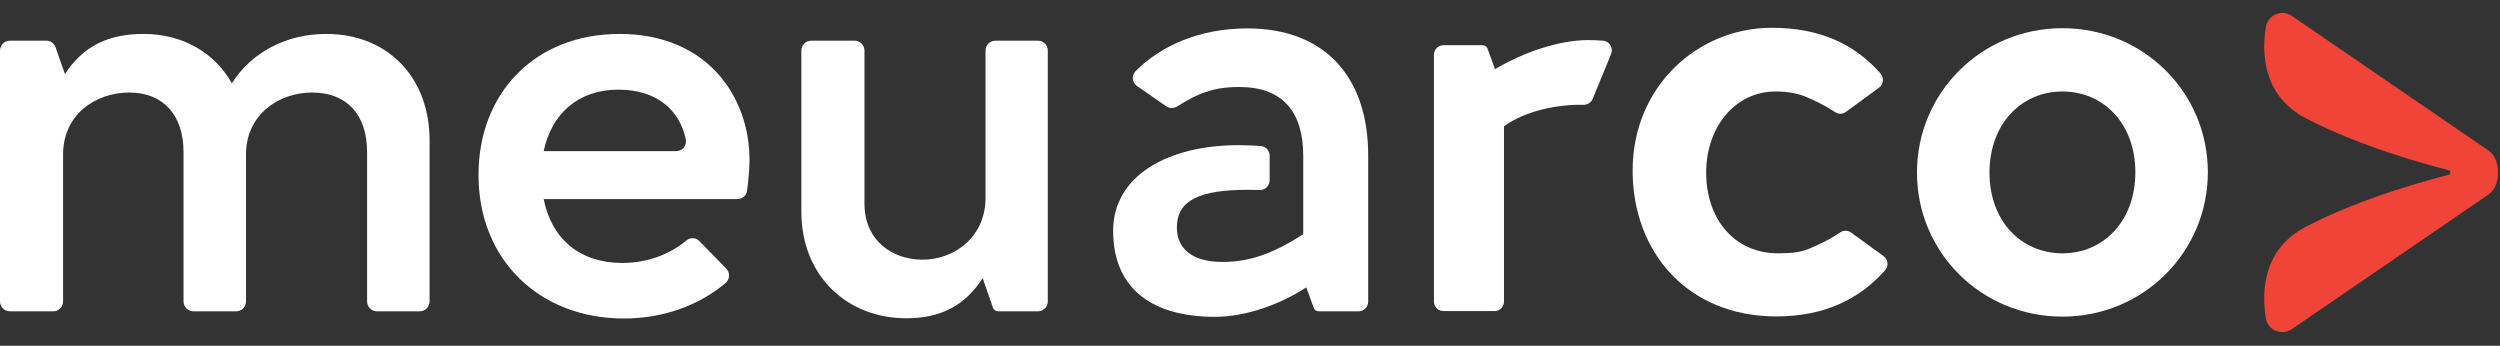
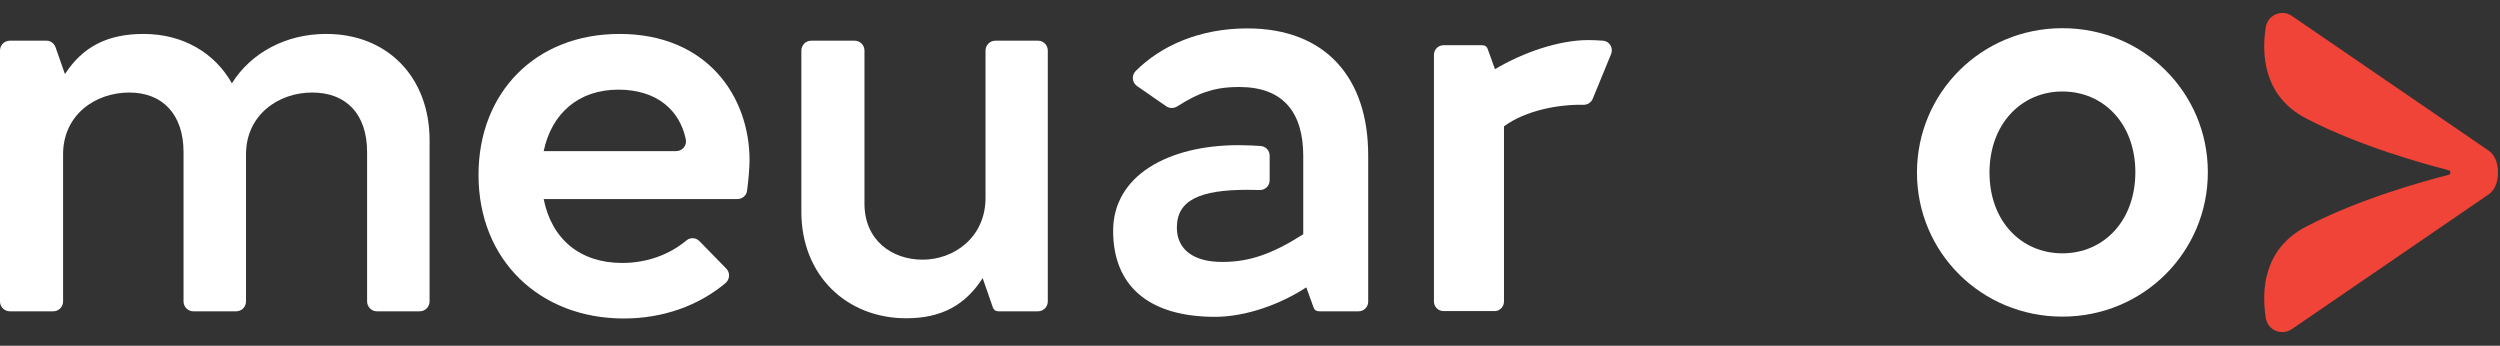
<svg xmlns="http://www.w3.org/2000/svg" width="94" height="13" viewBox="0 0 94 13" fill="none">
  <rect x="0" y="0" width="94" height="13" fill="#333333" stroke="none" />
  <path d="M46.599 3.271C48.232 3.271 49.002 4.211 49.002 5.859V8.809C47.824 9.556 46.976 9.849 45.952 9.849C44.881 9.849 44.25 9.386 44.25 8.555C44.25 7.515 45.135 7.137 46.907 7.137C47.046 7.137 47.207 7.145 47.361 7.145C47.569 7.153 47.739 6.983 47.739 6.783V5.851C47.739 5.659 47.592 5.505 47.4 5.489C47.161 5.474 46.861 5.458 46.576 5.458C43.903 5.458 41.854 6.614 41.854 8.678C41.854 10.758 43.202 11.913 45.69 11.913C46.845 11.913 48.162 11.435 49.117 10.804L49.387 11.551C49.418 11.651 49.487 11.705 49.61 11.705H51.082C51.282 11.705 51.444 11.543 51.444 11.343V5.836C51.444 2.94 49.857 1.068 46.899 1.068C45.089 1.068 43.641 1.73 42.702 2.67C42.54 2.832 42.563 3.101 42.748 3.232L43.849 3.995C43.972 4.08 44.134 4.08 44.257 4.003C44.696 3.725 45.066 3.54 45.351 3.456C45.644 3.356 46.006 3.271 46.599 3.271Z" fill="white" />
-   <path d="M66.864 9.525C65.192 9.525 64.152 8.216 64.152 6.49C64.152 4.773 65.246 3.44 66.756 3.44C67.218 3.44 67.572 3.51 67.865 3.625C68.181 3.756 68.543 3.918 69.005 4.218C69.128 4.303 69.297 4.295 69.413 4.203L70.645 3.302C70.823 3.178 70.846 2.924 70.707 2.763C69.752 1.677 68.458 1.045 66.617 1.045C63.844 1.045 61.387 3.24 61.387 6.413C61.387 9.494 63.467 11.897 66.787 11.897C68.612 11.897 69.921 11.243 70.876 10.164C71.023 10.003 70.992 9.748 70.815 9.625L69.606 8.747C69.482 8.655 69.313 8.655 69.19 8.739C68.735 9.048 68.358 9.209 68.05 9.34C67.734 9.487 67.341 9.525 66.864 9.525Z" fill="white" />
  <path d="M77.547 1.06C74.497 1.06 72.078 3.494 72.078 6.49C72.078 9.487 74.497 11.905 77.547 11.905C80.597 11.905 83.015 9.471 83.015 6.475C83.015 3.479 80.597 1.06 77.547 1.06ZM77.547 9.525C75.999 9.525 74.805 8.316 74.805 6.49C74.805 4.665 75.999 3.44 77.547 3.44C79.095 3.44 80.289 4.65 80.289 6.475C80.289 8.3 79.103 9.525 77.547 9.525Z" fill="white" />
  <path d="M56.55 11.335V4.75C57.374 4.141 58.638 3.918 59.539 3.941C59.693 3.941 59.824 3.856 59.885 3.718L60.578 2.031C60.671 1.8 60.517 1.546 60.27 1.53C60.07 1.515 59.878 1.507 59.724 1.507C58.614 1.507 57.274 1.969 56.211 2.601L55.942 1.854C55.911 1.754 55.842 1.7 55.718 1.7H54.278C54.078 1.7 53.916 1.861 53.916 2.062V11.335C53.916 11.535 54.078 11.697 54.278 11.697H56.188C56.381 11.705 56.55 11.543 56.55 11.335Z" fill="white" />
  <path d="M16.152 5.273V11.335C16.152 11.535 15.99 11.705 15.782 11.705H14.172C13.972 11.705 13.803 11.543 13.803 11.335V5.72C13.803 4.288 13.017 3.479 11.738 3.479C10.46 3.479 9.25 4.326 9.25 5.805V11.335C9.25 11.535 9.089 11.705 8.881 11.705H7.271C7.071 11.705 6.901 11.543 6.901 11.335V5.72C6.901 4.303 6.116 3.479 4.86 3.479C3.589 3.479 2.372 4.311 2.372 5.805V11.335C2.372 11.535 2.211 11.705 2.003 11.705H0.37C0.169 11.705 0 11.543 0 11.335V1.9C0 1.7 0.162 1.53 0.37 1.53H1.756C1.941 1.53 2.072 1.677 2.118 1.861L2.442 2.786C3.112 1.754 4.044 1.276 5.399 1.276C6.878 1.276 8.072 1.985 8.719 3.132C9.443 1.977 10.76 1.276 12.254 1.276C14.55 1.268 16.152 2.886 16.152 5.273Z" fill="white" />
  <path d="M23.392 9.887C24.308 9.887 25.155 9.587 25.81 9.04C25.957 8.917 26.172 8.932 26.303 9.071L27.312 10.103C27.459 10.257 27.443 10.503 27.281 10.642C26.272 11.489 24.94 11.975 23.453 11.975C20.319 11.975 17.992 9.81 17.992 6.575C17.992 3.479 20.134 1.276 23.292 1.276C26.588 1.276 28.183 3.625 28.183 6.028C28.183 6.282 28.144 6.768 28.09 7.168C28.067 7.353 27.913 7.484 27.728 7.484H20.442C20.742 8.994 21.813 9.887 23.392 9.887ZM20.442 5.682H25.425C25.656 5.682 25.833 5.474 25.787 5.243C25.564 4.149 24.701 3.371 23.253 3.371C21.751 3.371 20.742 4.264 20.442 5.682Z" fill="white" />
  <path d="M39.397 1.9V11.335C39.397 11.535 39.235 11.705 39.028 11.705H37.549C37.364 11.705 37.333 11.574 37.294 11.451L36.948 10.457C36.301 11.466 35.407 11.967 34.075 11.967C31.849 11.967 30.131 10.372 30.131 7.962V1.9C30.131 1.7 30.293 1.53 30.501 1.53H32.134C32.334 1.53 32.504 1.692 32.504 1.9V7.661C32.504 9.032 33.536 9.764 34.691 9.764C35.862 9.764 37.056 8.932 37.056 7.438V1.9C37.056 1.7 37.217 1.53 37.425 1.53H39.035C39.235 1.53 39.397 1.7 39.397 1.9Z" fill="white" />
  <path d="M93.922 6.375C93.883 5.928 93.691 5.736 93.521 5.628L86.173 0.598C85.796 0.336 85.272 0.56 85.195 1.014C85.033 2.023 85.095 3.61 86.704 4.449C88.692 5.489 91.156 6.167 92.065 6.398C92.158 6.421 92.158 6.552 92.065 6.575C91.149 6.806 88.692 7.484 86.704 8.524C85.087 9.371 85.033 10.95 85.195 11.959C85.264 12.414 85.788 12.637 86.173 12.375L93.521 7.345C93.691 7.238 93.883 7.045 93.922 6.598C93.922 6.552 93.922 6.413 93.922 6.375Z" fill="#F04438" />
</svg>